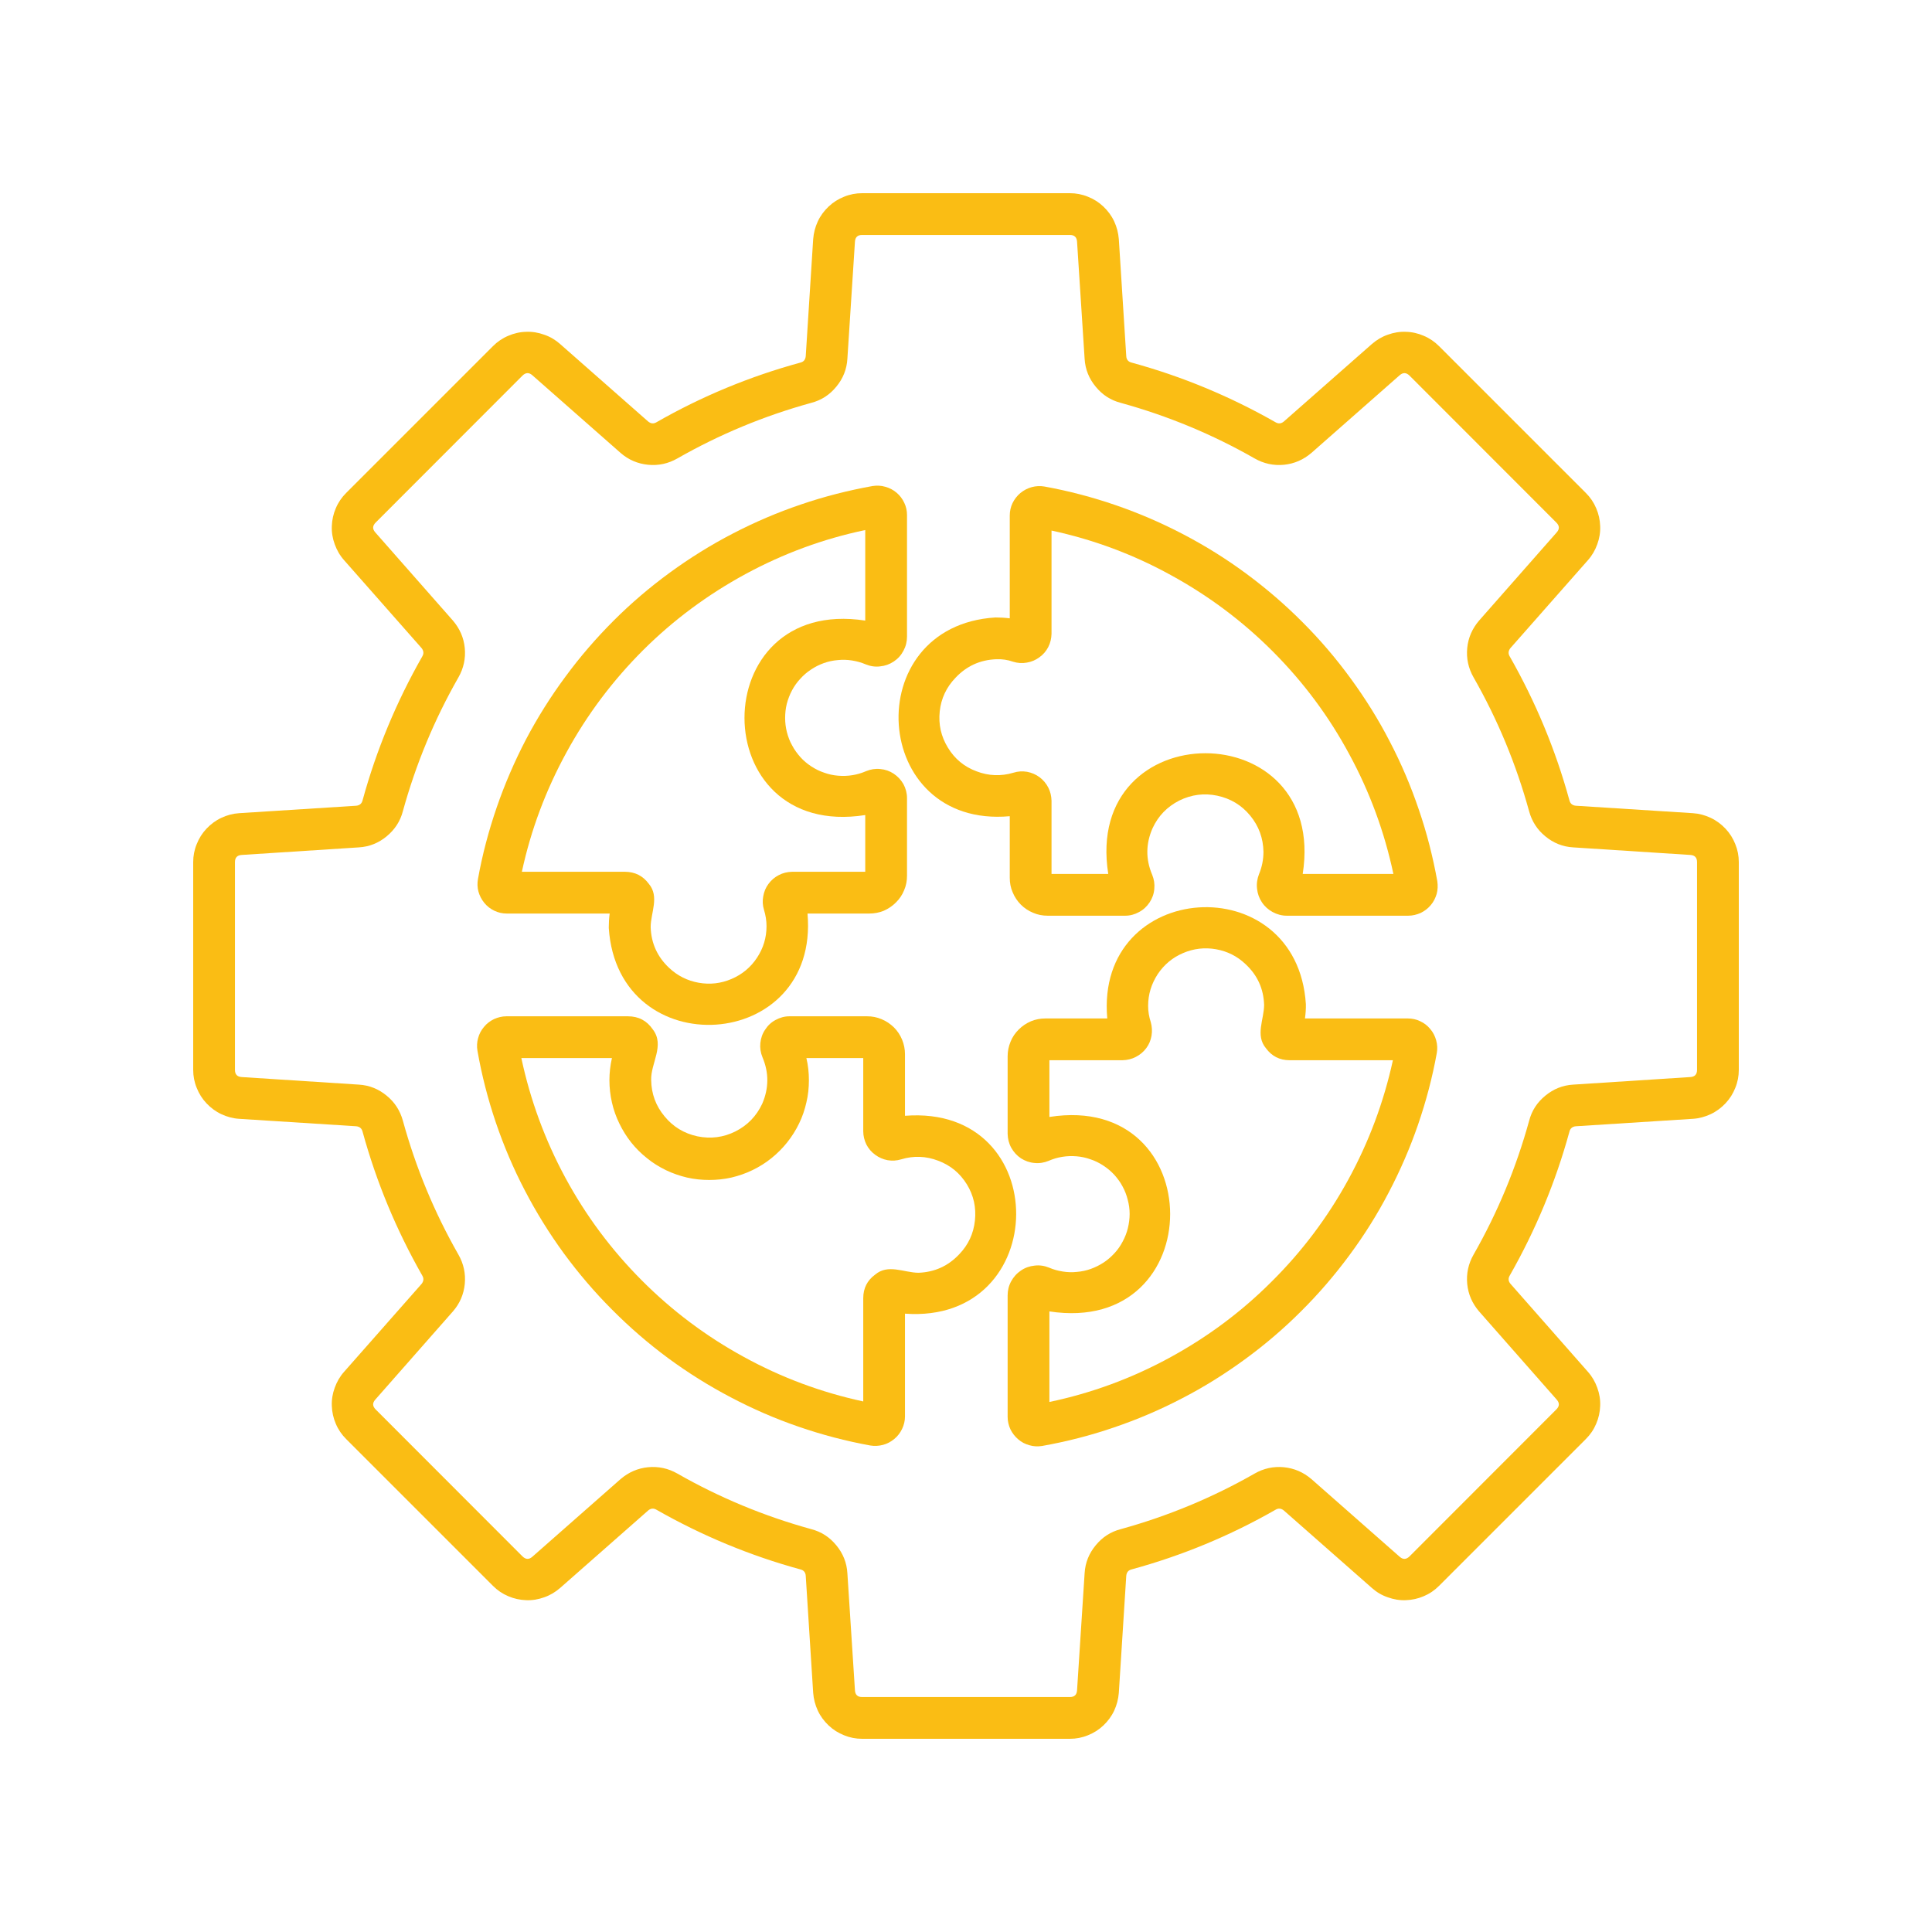
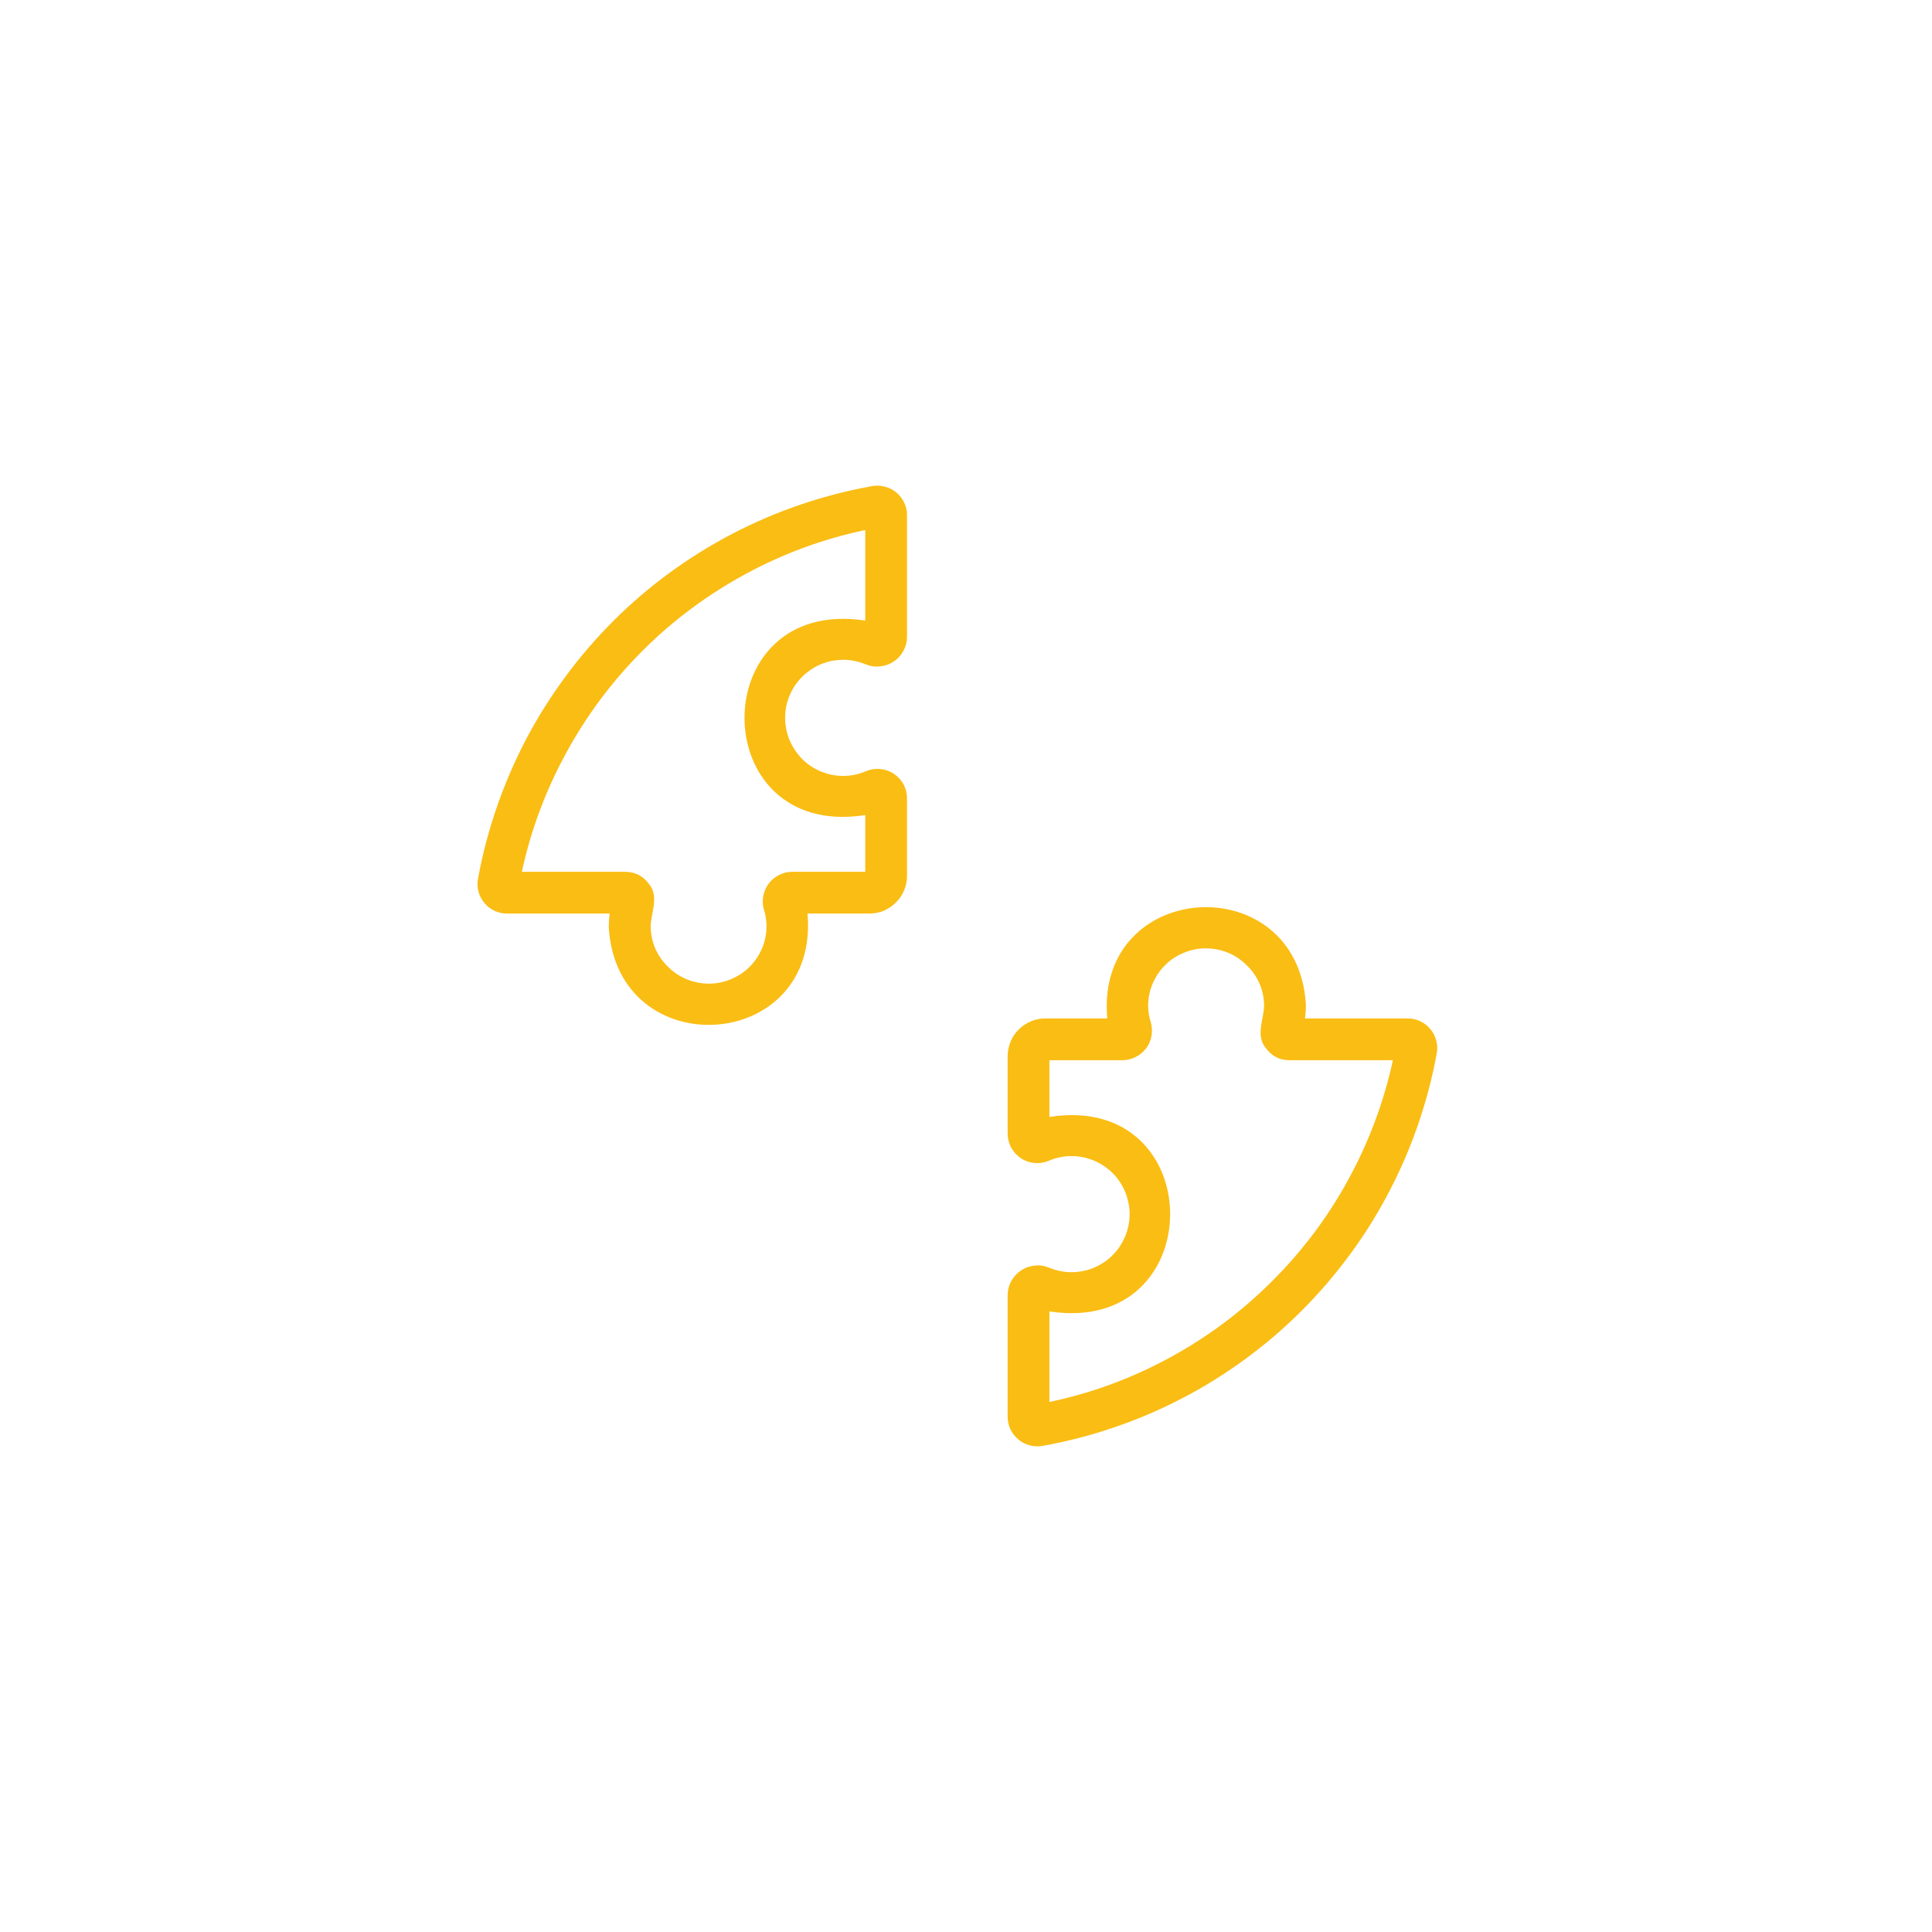
<svg xmlns="http://www.w3.org/2000/svg" width="80" zoomAndPan="magnify" viewBox="0 0 60 60" height="80" preserveAspectRatio="xMidYMid meet" version="1.0">
-   <path fill="#fabd14" d="M 52.574 25.254 L 48.938 25.023 C 48.828 25.012 48.762 24.953 48.738 24.848 C 48.309 23.285 47.691 21.801 46.891 20.395 C 46.832 20.301 46.84 20.215 46.906 20.129 L 49.316 17.395 C 49.445 17.25 49.539 17.086 49.605 16.902 C 49.672 16.719 49.703 16.531 49.695 16.34 C 49.688 16.145 49.648 15.961 49.57 15.781 C 49.496 15.605 49.387 15.445 49.25 15.309 L 44.691 10.75 C 44.555 10.613 44.395 10.504 44.219 10.43 C 44.039 10.352 43.855 10.309 43.66 10.305 C 43.469 10.297 43.281 10.328 43.098 10.395 C 42.918 10.457 42.754 10.555 42.605 10.684 L 39.871 13.09 C 39.789 13.16 39.699 13.168 39.605 13.109 C 38.199 12.309 36.715 11.691 35.148 11.262 C 35.043 11.238 34.984 11.172 34.977 11.062 L 34.746 7.426 C 34.73 7.234 34.684 7.051 34.602 6.875 C 34.52 6.699 34.406 6.547 34.266 6.414 C 34.125 6.281 33.965 6.18 33.785 6.109 C 33.605 6.035 33.418 6 33.227 6 L 26.773 6 C 26.582 6 26.395 6.035 26.215 6.109 C 26.035 6.18 25.875 6.281 25.734 6.414 C 25.594 6.547 25.48 6.699 25.398 6.875 C 25.316 7.051 25.27 7.234 25.254 7.426 L 25.023 11.062 C 25.012 11.172 24.957 11.238 24.852 11.262 C 23.285 11.691 21.801 12.305 20.395 13.109 C 20.301 13.168 20.215 13.16 20.129 13.09 L 17.395 10.684 C 17.25 10.555 17.086 10.457 16.902 10.395 C 16.719 10.328 16.531 10.297 16.34 10.305 C 16.145 10.309 15.961 10.352 15.781 10.43 C 15.605 10.504 15.445 10.613 15.309 10.75 L 10.75 15.309 C 10.613 15.445 10.504 15.605 10.43 15.781 C 10.352 15.961 10.312 16.145 10.305 16.34 C 10.297 16.531 10.328 16.719 10.395 16.902 C 10.461 17.086 10.555 17.25 10.684 17.395 L 13.094 20.129 C 13.16 20.215 13.168 20.301 13.109 20.395 C 12.309 21.801 11.691 23.285 11.262 24.848 C 11.238 24.953 11.172 25.012 11.062 25.023 L 7.426 25.254 C 7.234 25.266 7.051 25.316 6.875 25.398 C 6.699 25.48 6.547 25.594 6.414 25.734 C 6.281 25.875 6.18 26.035 6.109 26.215 C 6.035 26.395 6 26.582 6 26.773 L 6 33.227 C 6 33.418 6.035 33.605 6.109 33.785 C 6.18 33.965 6.281 34.125 6.414 34.266 C 6.547 34.406 6.699 34.52 6.875 34.602 C 7.051 34.684 7.234 34.734 7.426 34.746 L 11.062 34.977 C 11.172 34.988 11.238 35.047 11.262 35.152 C 11.691 36.715 12.309 38.199 13.109 39.605 C 13.168 39.699 13.16 39.785 13.094 39.871 L 10.684 42.605 C 10.555 42.75 10.461 42.914 10.395 43.098 C 10.328 43.281 10.297 43.469 10.305 43.66 C 10.312 43.855 10.352 44.039 10.43 44.219 C 10.504 44.395 10.613 44.555 10.75 44.691 L 15.309 49.25 C 15.445 49.387 15.605 49.496 15.781 49.57 C 15.961 49.648 16.145 49.688 16.34 49.695 C 16.531 49.703 16.719 49.672 16.902 49.605 C 17.082 49.543 17.246 49.445 17.395 49.316 L 20.129 46.91 C 20.211 46.84 20.301 46.832 20.395 46.891 C 21.801 47.691 23.285 48.309 24.852 48.738 C 24.957 48.762 25.016 48.828 25.023 48.938 L 25.254 52.574 C 25.27 52.766 25.316 52.949 25.398 53.125 C 25.48 53.301 25.594 53.453 25.734 53.586 C 25.875 53.719 26.035 53.82 26.215 53.891 C 26.395 53.965 26.582 54 26.773 54 L 33.227 54 C 33.418 54 33.605 53.965 33.785 53.891 C 33.965 53.82 34.125 53.719 34.266 53.586 C 34.406 53.453 34.52 53.301 34.602 53.125 C 34.684 52.949 34.73 52.766 34.746 52.574 L 34.977 48.938 C 34.988 48.828 35.043 48.762 35.148 48.738 C 36.715 48.309 38.199 47.695 39.605 46.891 C 39.699 46.832 39.785 46.84 39.871 46.91 L 42.605 49.316 C 42.75 49.445 42.914 49.543 43.098 49.605 C 43.281 49.672 43.469 49.703 43.66 49.695 C 43.855 49.688 44.039 49.648 44.219 49.57 C 44.395 49.496 44.555 49.387 44.691 49.25 L 49.25 44.691 C 49.387 44.555 49.496 44.395 49.57 44.219 C 49.648 44.039 49.688 43.855 49.695 43.66 C 49.703 43.469 49.672 43.281 49.605 43.098 C 49.539 42.914 49.445 42.75 49.316 42.605 L 46.91 39.871 C 46.84 39.789 46.832 39.699 46.891 39.605 C 47.691 38.199 48.309 36.715 48.738 35.152 C 48.762 35.047 48.828 34.988 48.938 34.977 L 52.574 34.746 C 52.766 34.734 52.949 34.684 53.125 34.602 C 53.301 34.52 53.453 34.406 53.586 34.266 C 53.719 34.125 53.82 33.965 53.891 33.785 C 53.965 33.605 54 33.418 54 33.227 L 54 26.773 C 54 26.582 53.965 26.395 53.891 26.215 C 53.82 26.035 53.719 25.875 53.586 25.734 C 53.453 25.594 53.301 25.48 53.125 25.398 C 52.949 25.316 52.766 25.266 52.574 25.254 Z M 52.703 33.227 C 52.703 33.367 52.633 33.441 52.492 33.449 L 48.855 33.684 C 48.531 33.703 48.242 33.82 47.992 34.027 C 47.738 34.234 47.57 34.492 47.488 34.809 C 47.086 36.266 46.512 37.652 45.762 38.965 C 45.602 39.246 45.535 39.551 45.566 39.875 C 45.598 40.199 45.723 40.48 45.934 40.727 L 48.344 43.465 C 48.438 43.57 48.434 43.672 48.332 43.773 L 43.773 48.336 C 43.672 48.434 43.57 48.438 43.465 48.344 L 40.727 45.934 C 40.48 45.723 40.195 45.598 39.871 45.566 C 39.551 45.535 39.246 45.602 38.965 45.762 C 37.652 46.512 36.266 47.086 34.809 47.488 C 34.492 47.57 34.234 47.738 34.027 47.992 C 33.82 48.242 33.703 48.531 33.684 48.855 L 33.449 52.492 C 33.441 52.633 33.367 52.703 33.227 52.703 L 26.773 52.703 C 26.633 52.703 26.559 52.633 26.551 52.492 L 26.316 48.855 C 26.297 48.531 26.18 48.242 25.973 47.992 C 25.766 47.738 25.508 47.57 25.191 47.488 C 23.734 47.086 22.348 46.512 21.035 45.762 C 20.754 45.602 20.449 45.535 20.125 45.566 C 19.805 45.598 19.52 45.723 19.273 45.934 L 16.535 48.344 C 16.43 48.438 16.328 48.434 16.227 48.336 L 11.668 43.773 C 11.566 43.672 11.562 43.57 11.656 43.465 L 14.066 40.727 C 14.281 40.48 14.402 40.195 14.434 39.875 C 14.465 39.551 14.398 39.246 14.238 38.965 C 13.488 37.652 12.914 36.266 12.512 34.805 C 12.426 34.492 12.258 34.23 12.008 34.027 C 11.758 33.82 11.469 33.703 11.145 33.684 L 7.508 33.449 C 7.367 33.441 7.297 33.367 7.297 33.227 L 7.297 26.773 C 7.297 26.633 7.367 26.559 7.508 26.551 L 11.145 26.316 C 11.469 26.297 11.758 26.18 12.008 25.973 C 12.258 25.766 12.43 25.508 12.512 25.191 C 12.914 23.734 13.488 22.348 14.238 21.035 C 14.398 20.754 14.465 20.449 14.434 20.125 C 14.402 19.801 14.277 19.52 14.066 19.273 L 11.656 16.535 C 11.562 16.43 11.566 16.328 11.668 16.227 L 16.227 11.664 C 16.328 11.566 16.43 11.562 16.535 11.656 L 19.273 14.066 C 19.52 14.281 19.805 14.402 20.129 14.434 C 20.453 14.465 20.754 14.398 21.035 14.238 C 22.348 13.488 23.734 12.914 25.191 12.512 C 25.508 12.43 25.766 12.262 25.973 12.008 C 26.18 11.758 26.297 11.469 26.316 11.145 L 26.551 7.508 C 26.559 7.367 26.633 7.297 26.773 7.297 L 33.227 7.297 C 33.367 7.297 33.441 7.367 33.449 7.508 L 33.684 11.145 C 33.703 11.469 33.82 11.758 34.027 12.008 C 34.234 12.262 34.492 12.43 34.809 12.512 C 36.266 12.914 37.652 13.488 38.965 14.238 C 39.246 14.398 39.551 14.465 39.875 14.434 C 40.195 14.402 40.48 14.277 40.727 14.066 L 43.465 11.656 C 43.57 11.562 43.672 11.566 43.773 11.664 L 48.332 16.227 C 48.434 16.328 48.438 16.43 48.344 16.535 L 45.934 19.273 C 45.723 19.52 45.598 19.801 45.566 20.125 C 45.535 20.449 45.602 20.754 45.762 21.035 C 46.512 22.348 47.086 23.734 47.488 25.195 C 47.574 25.508 47.742 25.77 47.992 25.973 C 48.242 26.18 48.531 26.297 48.855 26.316 L 52.492 26.551 C 52.633 26.559 52.703 26.633 52.703 26.773 Z M 52.703 33.227 " fill-opacity="1" fill-rule="nonzero" />
  <path fill="#fabd14" d="M 15.742 28.371 L 18.934 28.371 C 18.914 28.52 18.906 28.668 18.906 28.816 C 19.184 33.098 25.457 32.695 25.078 28.371 L 26.992 28.371 C 27.148 28.371 27.301 28.344 27.445 28.285 C 27.586 28.223 27.715 28.137 27.824 28.027 C 27.934 27.918 28.02 27.793 28.078 27.648 C 28.141 27.504 28.168 27.352 28.168 27.199 L 28.168 24.785 C 28.168 24.633 28.129 24.488 28.059 24.355 C 27.984 24.223 27.883 24.113 27.754 24.027 C 27.629 23.945 27.488 23.895 27.336 23.883 C 27.184 23.867 27.039 23.891 26.898 23.949 C 26.762 24.008 26.617 24.051 26.473 24.074 C 26.324 24.098 26.176 24.102 26.027 24.09 C 25.879 24.078 25.734 24.047 25.594 23.996 C 25.453 23.949 25.32 23.883 25.195 23.801 C 25.07 23.719 24.957 23.625 24.859 23.516 C 24.758 23.402 24.672 23.285 24.602 23.152 C 24.527 23.023 24.477 22.883 24.438 22.738 C 24.402 22.594 24.383 22.449 24.383 22.301 C 24.383 22.152 24.398 22.004 24.434 21.859 C 24.473 21.715 24.523 21.578 24.594 21.445 C 24.664 21.312 24.75 21.191 24.852 21.082 C 24.949 20.973 25.062 20.875 25.188 20.793 C 25.309 20.711 25.441 20.645 25.582 20.594 C 25.723 20.543 25.867 20.512 26.016 20.5 C 26.164 20.484 26.312 20.488 26.461 20.512 C 26.605 20.535 26.75 20.574 26.887 20.633 C 27.031 20.691 27.18 20.715 27.332 20.695 C 27.488 20.68 27.629 20.629 27.758 20.543 C 27.887 20.457 27.988 20.344 28.059 20.207 C 28.133 20.07 28.168 19.926 28.168 19.77 L 28.168 15.996 C 28.168 15.863 28.141 15.734 28.082 15.613 C 28.023 15.488 27.945 15.387 27.844 15.301 C 27.738 15.211 27.621 15.152 27.492 15.117 C 27.363 15.078 27.23 15.074 27.098 15.094 C 26.344 15.23 25.602 15.418 24.871 15.668 C 24.145 15.914 23.441 16.215 22.758 16.57 C 22.078 16.922 21.426 17.328 20.805 17.781 C 20.184 18.234 19.602 18.73 19.059 19.273 C 18.516 19.816 18.012 20.398 17.559 21.016 C 17.102 21.633 16.695 22.281 16.336 22.961 C 15.98 23.645 15.676 24.348 15.426 25.074 C 15.176 25.801 14.98 26.539 14.844 27.297 C 14.82 27.43 14.824 27.562 14.859 27.691 C 14.895 27.82 14.957 27.938 15.043 28.043 C 15.129 28.148 15.234 28.227 15.355 28.285 C 15.48 28.344 15.605 28.371 15.742 28.371 Z M 26.871 16.461 L 26.871 19.273 C 21.863 18.504 21.879 26.098 26.871 25.312 L 26.871 27.074 L 24.598 27.074 C 24.453 27.078 24.316 27.109 24.188 27.176 C 24.059 27.242 23.953 27.332 23.867 27.449 C 23.781 27.562 23.727 27.695 23.703 27.836 C 23.676 27.977 23.684 28.117 23.727 28.258 C 23.777 28.422 23.805 28.59 23.805 28.762 C 23.805 29.121 23.707 29.445 23.508 29.746 C 23.312 30.043 23.047 30.262 22.719 30.402 C 22.391 30.543 22.051 30.582 21.699 30.52 C 21.348 30.457 21.043 30.305 20.781 30.059 C 20.414 29.715 20.223 29.293 20.207 28.793 C 20.207 28.344 20.488 27.848 20.148 27.445 C 19.965 27.199 19.723 27.078 19.414 27.074 L 16.207 27.074 C 16.488 25.77 16.953 24.535 17.594 23.363 C 18.234 22.191 19.027 21.137 19.973 20.191 C 20.918 19.25 21.98 18.465 23.152 17.828 C 24.328 17.191 25.566 16.734 26.871 16.461 Z M 26.871 16.461 " fill-opacity="1" fill-rule="nonzero" />
-   <path fill="#fabd14" d="M 32.434 15.109 C 32.301 15.086 32.168 15.094 32.039 15.129 C 31.91 15.164 31.793 15.227 31.688 15.312 C 31.586 15.398 31.504 15.504 31.445 15.625 C 31.387 15.746 31.359 15.875 31.359 16.012 L 31.359 19.203 C 31.211 19.184 31.062 19.176 30.914 19.176 C 26.645 19.438 27.031 25.738 31.359 25.348 L 31.359 27.262 C 31.359 27.418 31.387 27.57 31.449 27.711 C 31.508 27.855 31.594 27.984 31.703 28.094 C 31.812 28.203 31.941 28.289 32.086 28.348 C 32.227 28.41 32.379 28.438 32.535 28.438 L 34.945 28.438 C 35.098 28.438 35.242 28.398 35.375 28.324 C 35.508 28.254 35.617 28.152 35.703 28.023 C 35.785 27.898 35.836 27.758 35.848 27.605 C 35.863 27.453 35.84 27.309 35.781 27.164 C 35.578 26.684 35.582 26.203 35.793 25.723 C 35.969 25.34 36.246 25.055 36.621 24.863 C 37 24.676 37.395 24.625 37.805 24.711 C 38.219 24.801 38.559 25.004 38.828 25.332 C 39.094 25.656 39.23 26.031 39.238 26.453 C 39.238 26.695 39.191 26.93 39.098 27.152 C 39.043 27.297 39.02 27.445 39.039 27.602 C 39.055 27.754 39.105 27.895 39.191 28.023 C 39.277 28.152 39.391 28.254 39.523 28.324 C 39.66 28.398 39.805 28.438 39.961 28.438 L 43.734 28.438 C 43.871 28.438 43.996 28.406 44.121 28.352 C 44.242 28.293 44.344 28.215 44.434 28.109 C 44.52 28.008 44.578 27.891 44.617 27.762 C 44.652 27.633 44.656 27.5 44.637 27.367 C 44.5 26.609 44.312 25.867 44.062 25.141 C 43.816 24.414 43.516 23.707 43.16 23.027 C 42.809 22.344 42.402 21.695 41.949 21.074 C 41.496 20.453 41 19.871 40.457 19.328 C 39.914 18.781 39.332 18.281 38.715 17.824 C 38.098 17.367 37.449 16.961 36.77 16.605 C 36.086 16.246 35.383 15.941 34.656 15.691 C 33.93 15.441 33.191 15.246 32.434 15.109 Z M 40.457 27.141 C 41.238 22.141 33.629 22.145 34.418 27.141 L 32.656 27.141 L 32.656 24.867 C 32.652 24.723 32.621 24.586 32.555 24.457 C 32.488 24.328 32.398 24.223 32.285 24.137 C 32.168 24.051 32.039 23.996 31.898 23.969 C 31.754 23.945 31.613 23.953 31.477 23.996 C 31.086 24.113 30.703 24.098 30.324 23.953 C 29.945 23.812 29.648 23.566 29.438 23.219 C 29.227 22.875 29.141 22.5 29.184 22.094 C 29.227 21.691 29.391 21.344 29.672 21.051 C 30.016 20.684 30.438 20.492 30.941 20.473 C 31.121 20.465 31.297 20.492 31.465 20.551 C 31.605 20.594 31.746 20.605 31.887 20.578 C 32.031 20.555 32.16 20.5 32.277 20.414 C 32.395 20.332 32.488 20.223 32.555 20.094 C 32.621 19.965 32.652 19.828 32.656 19.684 L 32.656 16.477 C 33.961 16.758 35.199 17.219 36.367 17.863 C 37.539 18.504 38.598 19.297 39.539 20.242 C 40.48 21.188 41.27 22.246 41.902 23.422 C 42.539 24.594 42.996 25.836 43.273 27.141 Z M 40.457 27.141 " fill-opacity="1" fill-rule="nonzero" />
  <path fill="#fabd14" d="M 43.719 31.629 L 40.527 31.629 C 40.547 31.48 40.559 31.332 40.555 31.184 C 40.281 26.906 34.004 27.305 34.387 31.629 L 32.469 31.629 C 32.312 31.629 32.164 31.656 32.02 31.715 C 31.875 31.777 31.746 31.863 31.637 31.973 C 31.527 32.082 31.441 32.207 31.383 32.352 C 31.324 32.496 31.293 32.648 31.293 32.801 L 31.293 35.215 C 31.297 35.367 31.332 35.512 31.406 35.645 C 31.48 35.777 31.578 35.887 31.707 35.973 C 31.836 36.055 31.977 36.105 32.125 36.117 C 32.277 36.133 32.426 36.109 32.566 36.051 C 32.703 35.992 32.844 35.949 32.992 35.926 C 33.141 35.902 33.285 35.898 33.434 35.91 C 33.582 35.922 33.727 35.953 33.867 36.004 C 34.012 36.051 34.141 36.117 34.266 36.199 C 34.391 36.281 34.504 36.375 34.605 36.484 C 34.707 36.598 34.793 36.715 34.863 36.848 C 34.934 36.977 34.988 37.117 35.023 37.262 C 35.062 37.406 35.082 37.551 35.082 37.699 C 35.082 37.848 35.062 37.996 35.027 38.141 C 34.992 38.285 34.938 38.422 34.867 38.555 C 34.797 38.688 34.715 38.809 34.613 38.918 C 34.512 39.027 34.402 39.125 34.277 39.207 C 34.152 39.289 34.02 39.355 33.879 39.406 C 33.738 39.457 33.594 39.488 33.445 39.5 C 33.297 39.516 33.152 39.512 33.004 39.488 C 32.855 39.465 32.715 39.426 32.578 39.367 C 32.434 39.309 32.285 39.285 32.129 39.305 C 31.977 39.32 31.832 39.371 31.707 39.457 C 31.578 39.543 31.477 39.656 31.402 39.793 C 31.328 39.93 31.293 40.074 31.293 40.23 L 31.293 44.004 C 31.293 44.137 31.324 44.266 31.379 44.387 C 31.438 44.508 31.52 44.613 31.621 44.699 C 31.723 44.789 31.84 44.848 31.969 44.883 C 32.098 44.922 32.23 44.926 32.363 44.906 C 33.121 44.77 33.863 44.582 34.59 44.332 C 35.316 44.086 36.023 43.785 36.703 43.43 C 37.387 43.078 38.035 42.672 38.656 42.219 C 39.277 41.766 39.859 41.27 40.402 40.727 C 40.949 40.184 41.449 39.602 41.906 38.984 C 42.363 38.367 42.77 37.719 43.125 37.039 C 43.484 36.355 43.789 35.652 44.039 34.926 C 44.289 34.199 44.484 33.461 44.621 32.703 C 44.645 32.57 44.637 32.438 44.602 32.309 C 44.566 32.18 44.508 32.062 44.418 31.957 C 44.332 31.852 44.23 31.773 44.105 31.715 C 43.984 31.656 43.855 31.629 43.719 31.629 Z M 32.59 43.539 L 32.59 40.727 C 37.598 41.496 37.582 33.902 32.59 34.688 L 32.59 32.926 L 34.863 32.926 C 35.008 32.922 35.145 32.891 35.273 32.824 C 35.402 32.758 35.512 32.668 35.598 32.551 C 35.684 32.438 35.738 32.305 35.762 32.164 C 35.785 32.023 35.777 31.883 35.738 31.742 C 35.684 31.578 35.656 31.41 35.656 31.238 C 35.656 30.879 35.758 30.555 35.953 30.254 C 36.152 29.957 36.414 29.738 36.742 29.598 C 37.07 29.457 37.414 29.418 37.766 29.48 C 38.117 29.543 38.422 29.695 38.68 29.941 C 39.051 30.285 39.242 30.707 39.258 31.207 C 39.258 31.656 38.977 32.152 39.316 32.555 C 39.496 32.801 39.742 32.926 40.047 32.926 L 43.258 32.926 C 42.973 34.23 42.512 35.465 41.871 36.637 C 41.23 37.809 40.438 38.863 39.488 39.805 C 38.543 40.75 37.484 41.535 36.309 42.172 C 35.137 42.809 33.895 43.266 32.59 43.539 Z M 32.59 43.539 " fill-opacity="1" fill-rule="nonzero" />
-   <path fill="#fabd14" d="M 28.105 34.652 L 28.105 32.738 C 28.105 32.582 28.074 32.43 28.016 32.289 C 27.957 32.145 27.871 32.016 27.762 31.906 C 27.648 31.797 27.523 31.711 27.379 31.652 C 27.234 31.59 27.086 31.562 26.93 31.562 L 24.516 31.562 C 24.363 31.562 24.223 31.602 24.086 31.676 C 23.953 31.746 23.844 31.848 23.762 31.977 C 23.676 32.102 23.629 32.242 23.613 32.395 C 23.598 32.547 23.621 32.691 23.68 32.836 C 23.883 33.316 23.879 33.797 23.672 34.277 C 23.492 34.66 23.219 34.945 22.84 35.137 C 22.465 35.324 22.07 35.375 21.656 35.289 C 21.242 35.199 20.902 34.992 20.637 34.668 C 20.367 34.344 20.23 33.969 20.223 33.547 C 20.203 33.023 20.656 32.465 20.273 31.969 C 20.09 31.699 19.832 31.562 19.5 31.562 L 15.727 31.562 C 15.594 31.562 15.465 31.594 15.344 31.648 C 15.223 31.707 15.117 31.785 15.031 31.891 C 14.945 31.992 14.883 32.109 14.848 32.238 C 14.812 32.367 14.805 32.5 14.828 32.633 C 14.961 33.391 15.152 34.133 15.398 34.859 C 15.645 35.586 15.945 36.293 16.301 36.973 C 16.656 37.656 17.059 38.305 17.512 38.926 C 17.969 39.547 18.465 40.129 19.008 40.672 C 19.551 41.219 20.129 41.719 20.746 42.176 C 21.367 42.633 22.016 43.039 22.695 43.395 C 23.375 43.754 24.078 44.059 24.805 44.309 C 25.531 44.559 26.273 44.754 27.027 44.891 C 27.16 44.914 27.293 44.906 27.426 44.871 C 27.555 44.836 27.672 44.773 27.773 44.688 C 27.879 44.602 27.957 44.496 28.016 44.375 C 28.074 44.254 28.105 44.125 28.105 43.988 L 28.105 40.797 C 32.676 41.129 32.742 34.289 28.105 34.652 Z M 29.793 38.949 C 29.449 39.316 29.027 39.508 28.523 39.527 C 28.07 39.523 27.578 39.242 27.176 39.586 C 26.93 39.766 26.809 40.012 26.809 40.316 L 26.809 43.523 C 25.504 43.242 24.266 42.781 23.094 42.137 C 21.922 41.496 20.867 40.703 19.926 39.758 C 18.984 38.812 18.195 37.754 17.559 36.578 C 16.926 35.406 16.469 34.164 16.191 32.859 L 19.004 32.859 C 18.953 33.086 18.926 33.316 18.926 33.547 C 18.926 33.781 18.953 34.012 19.004 34.238 C 19.055 34.465 19.133 34.684 19.234 34.891 C 19.336 35.102 19.457 35.297 19.602 35.48 C 19.746 35.66 19.91 35.824 20.094 35.969 C 20.273 36.117 20.473 36.238 20.68 36.34 C 20.891 36.441 21.109 36.516 21.336 36.57 C 21.562 36.621 21.793 36.645 22.023 36.645 C 22.258 36.645 22.488 36.621 22.715 36.57 C 22.941 36.516 23.16 36.441 23.367 36.34 C 23.578 36.238 23.773 36.117 23.957 35.969 C 24.137 35.824 24.301 35.66 24.445 35.48 C 24.59 35.297 24.715 35.102 24.816 34.891 C 24.918 34.684 24.992 34.465 25.043 34.238 C 25.098 34.012 25.121 33.781 25.121 33.547 C 25.121 33.316 25.098 33.086 25.043 32.859 L 26.809 32.859 L 26.809 35.133 C 26.809 35.277 26.844 35.414 26.906 35.543 C 26.973 35.672 27.062 35.777 27.18 35.863 C 27.297 35.949 27.426 36.004 27.566 36.031 C 27.707 36.055 27.848 36.047 27.988 36.004 C 28.375 35.887 28.758 35.902 29.137 36.047 C 29.52 36.191 29.812 36.434 30.027 36.781 C 30.238 37.125 30.32 37.5 30.277 37.906 C 30.234 38.309 30.074 38.656 29.793 38.949 Z M 29.793 38.949 " fill-opacity="1" fill-rule="nonzero" />
</svg>